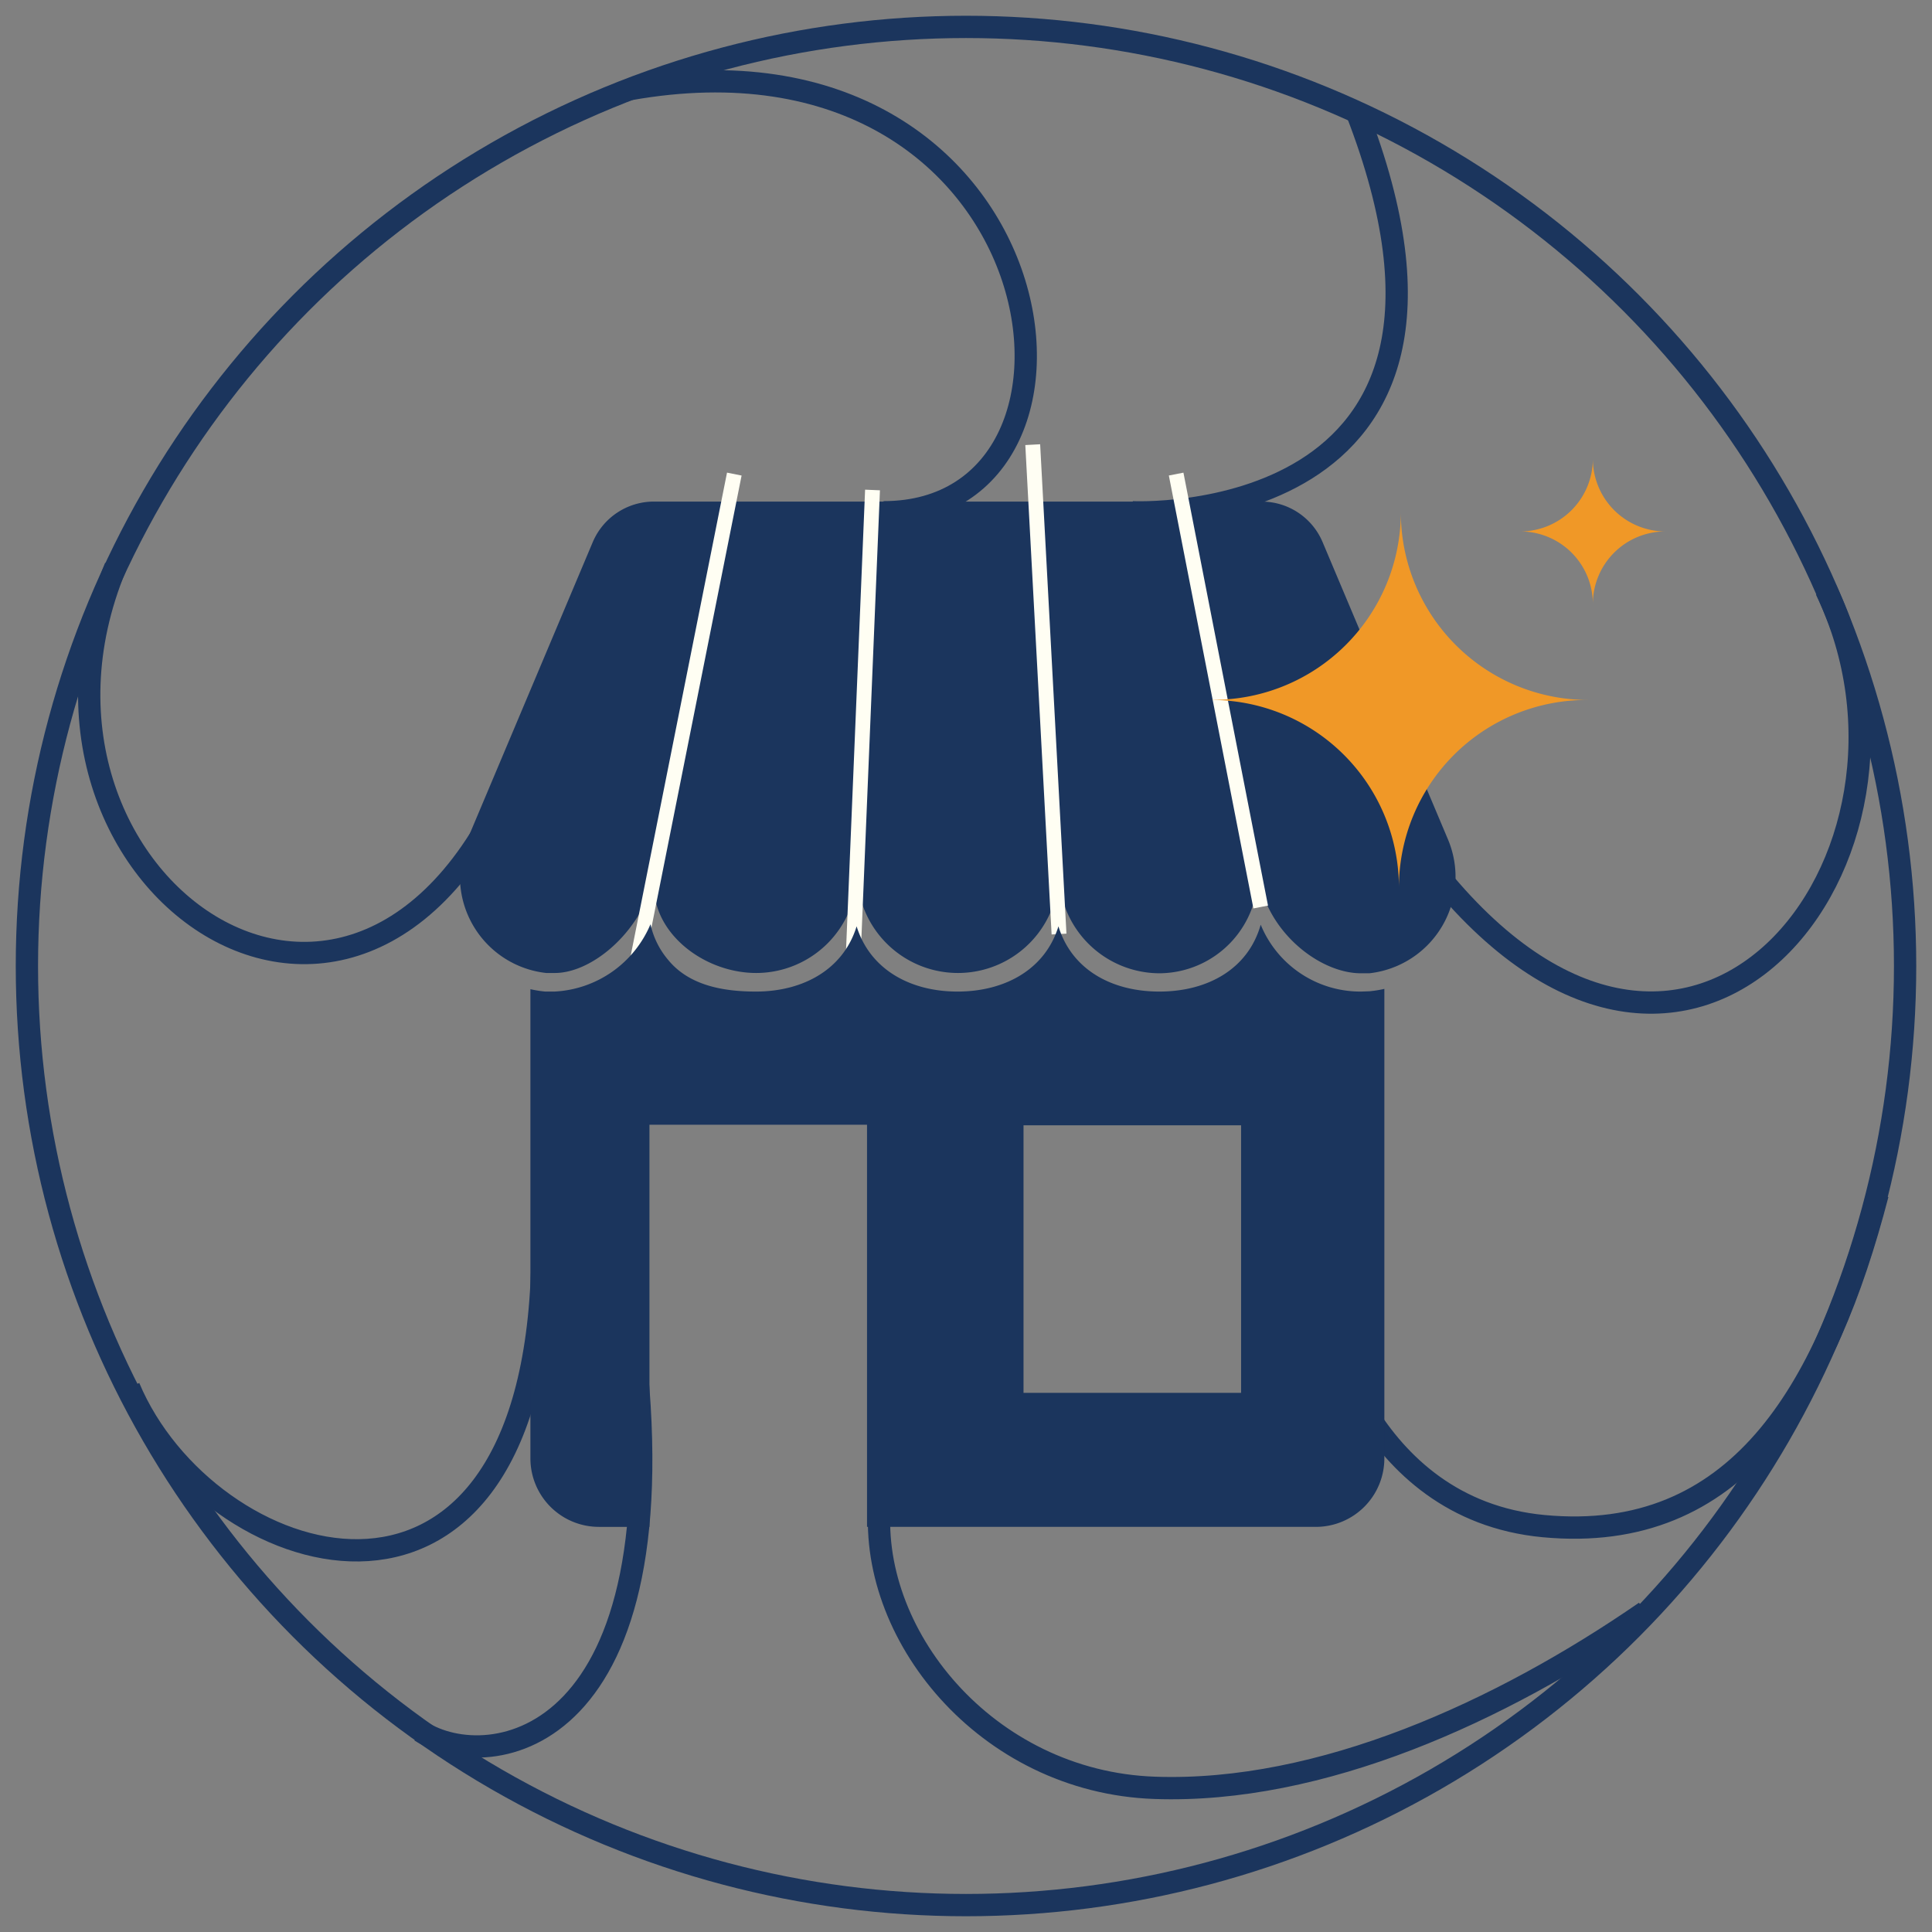
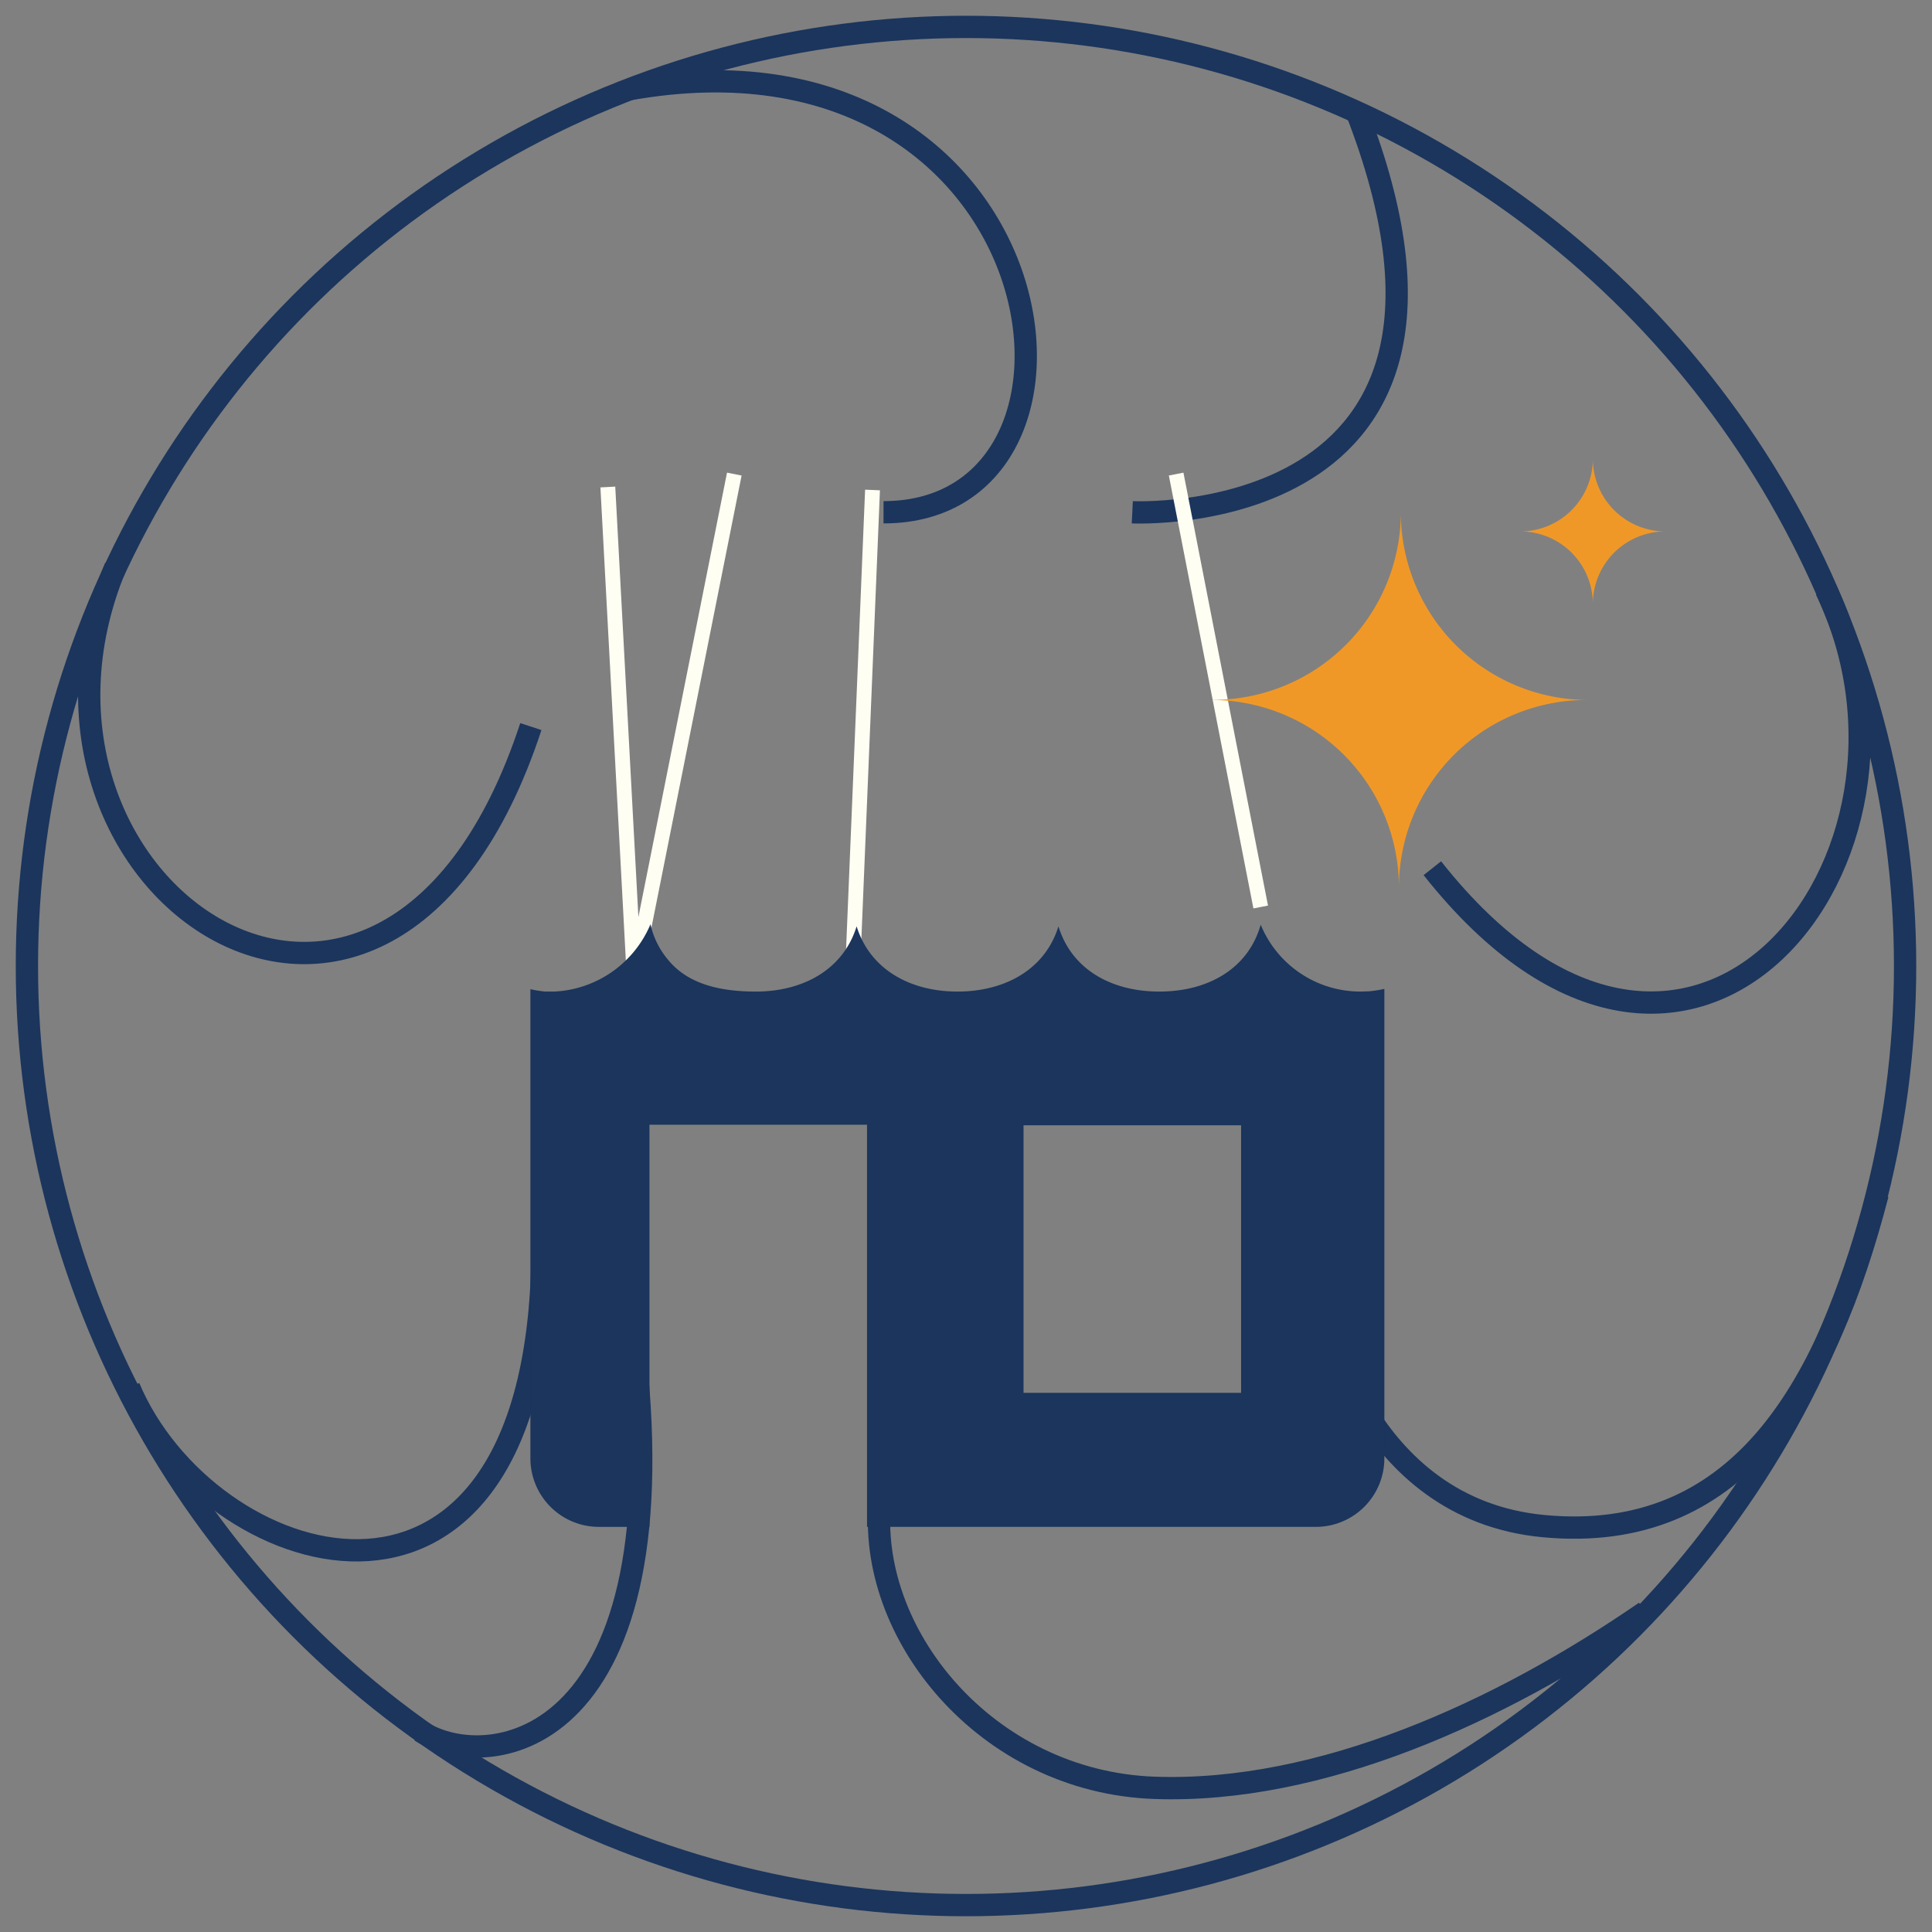
<svg xmlns="http://www.w3.org/2000/svg" viewBox="0 0 130 130">
  <rect x="0" y="0" width="130" height="130" fill="#808080" stroke="none" />
  <defs>
    <style>
      .cls-1,.cls-3{fill:none;stroke-miterlimit:10}.cls-1{stroke:#1b355d;stroke-width:1.5px}.cls-2{fill:#1b355d}.cls-3{stroke:#fffef3}.cls-4{fill:#f09827}
    </style>
  </defs>
  <g id="HOME">
    <circle class="cls-1" cx="65" cy="65" r="63.19" />
    <path class="cls-1" d="M89.11 88.19s2.52 13.35 14.76 14.5c13 1.22 19-9 22.47-22.33M36.47 85.69c-1 27-22.54 20.12-27.79 7.66M35.72 48.89C26.05 78.35-1.14 59.72 7.77 38.15M96.38 58.42c17.34 21.94 35.16-.7 26.49-18.73M42.38 6C71.26.89 76.19 34.47 59.45 34.47M76.19 34.47s26.09 1.29 15.08-27M28.29 116.48c4.63 3 17.75 1 14.28-26.79M59.23 100.85c-1 9 7.1 19.06 18.48 19.45 11.16.39 23.24-5.11 33-11.84" />
-     <path class="cls-2" d="M89 36.49a4.46 4.46 0 00-4.12-2.74H44a4.47 4.47 0 00-4.12 2.74l-8.39 19.9a6.52 6.52 0 005.26 9.08h.59c2.56 0 6-2.9 6.76-6.79-.74 3.68 3 6.79 6.79 6.79a6.79 6.79 0 006.78-6.79 6.79 6.79 0 1013.58 0A6.79 6.79 0 0078 65.49a6.67 6.67 0 006.64-7c.29 3.93 4 7 6.94 7h.56a6.52 6.52 0 005.26-9.08z" />
-     <path class="cls-3" d="M57.33 66.31l1.38-33.34M49.41 31.9l-6.74 33.8M71.26 62.85l-1.77-32.93M79.14 31.9l5.69 29.13" />
+     <path class="cls-3" d="M57.33 66.31l1.38-33.34M49.41 31.9l-6.74 33.8l-1.77-32.93M79.14 31.9l5.69 29.13" />
    <path class="cls-2" d="M91.59 66.72a7.25 7.25 0 01-6.76-4.5c-.85 3-3.59 4.5-6.82 4.5s-5.9-1.49-6.79-4.39c-.89 2.9-3.6 4.39-6.79 4.39s-5.89-1.49-6.79-4.39c-.89 2.9-3.59 4.39-6.78 4.39-2.25 0-4.51-.43-5.9-2.13a5.53 5.53 0 01-1.19-2.4 7.41 7.41 0 01-6.46 4.53h-.62a7.85 7.85 0 01-1-.16v31.57a4.61 4.61 0 004.6 4.61h3.41V75.68h14.64v27.06h30.2a4.61 4.61 0 004.61-4.61V66.54a8 8 0 01-1 .16zm-8.08 27H68.87v-18h14.64z" />
    <path class="cls-4" d="M102.28 35.76a4.88 4.88 0 014.9 4.87 4.88 4.88 0 014.9-4.87 4.89 4.89 0 01-4.9-4.88 4.89 4.89 0 01-4.9 4.88M81.5 47.1a12.62 12.62 0 0112.63 12.62 12.63 12.63 0 0112.63-12.62h.12a12.62 12.62 0 01-12.62-12.63 12.63 12.63 0 01-12.63 12.62" />
  </g>
</svg>